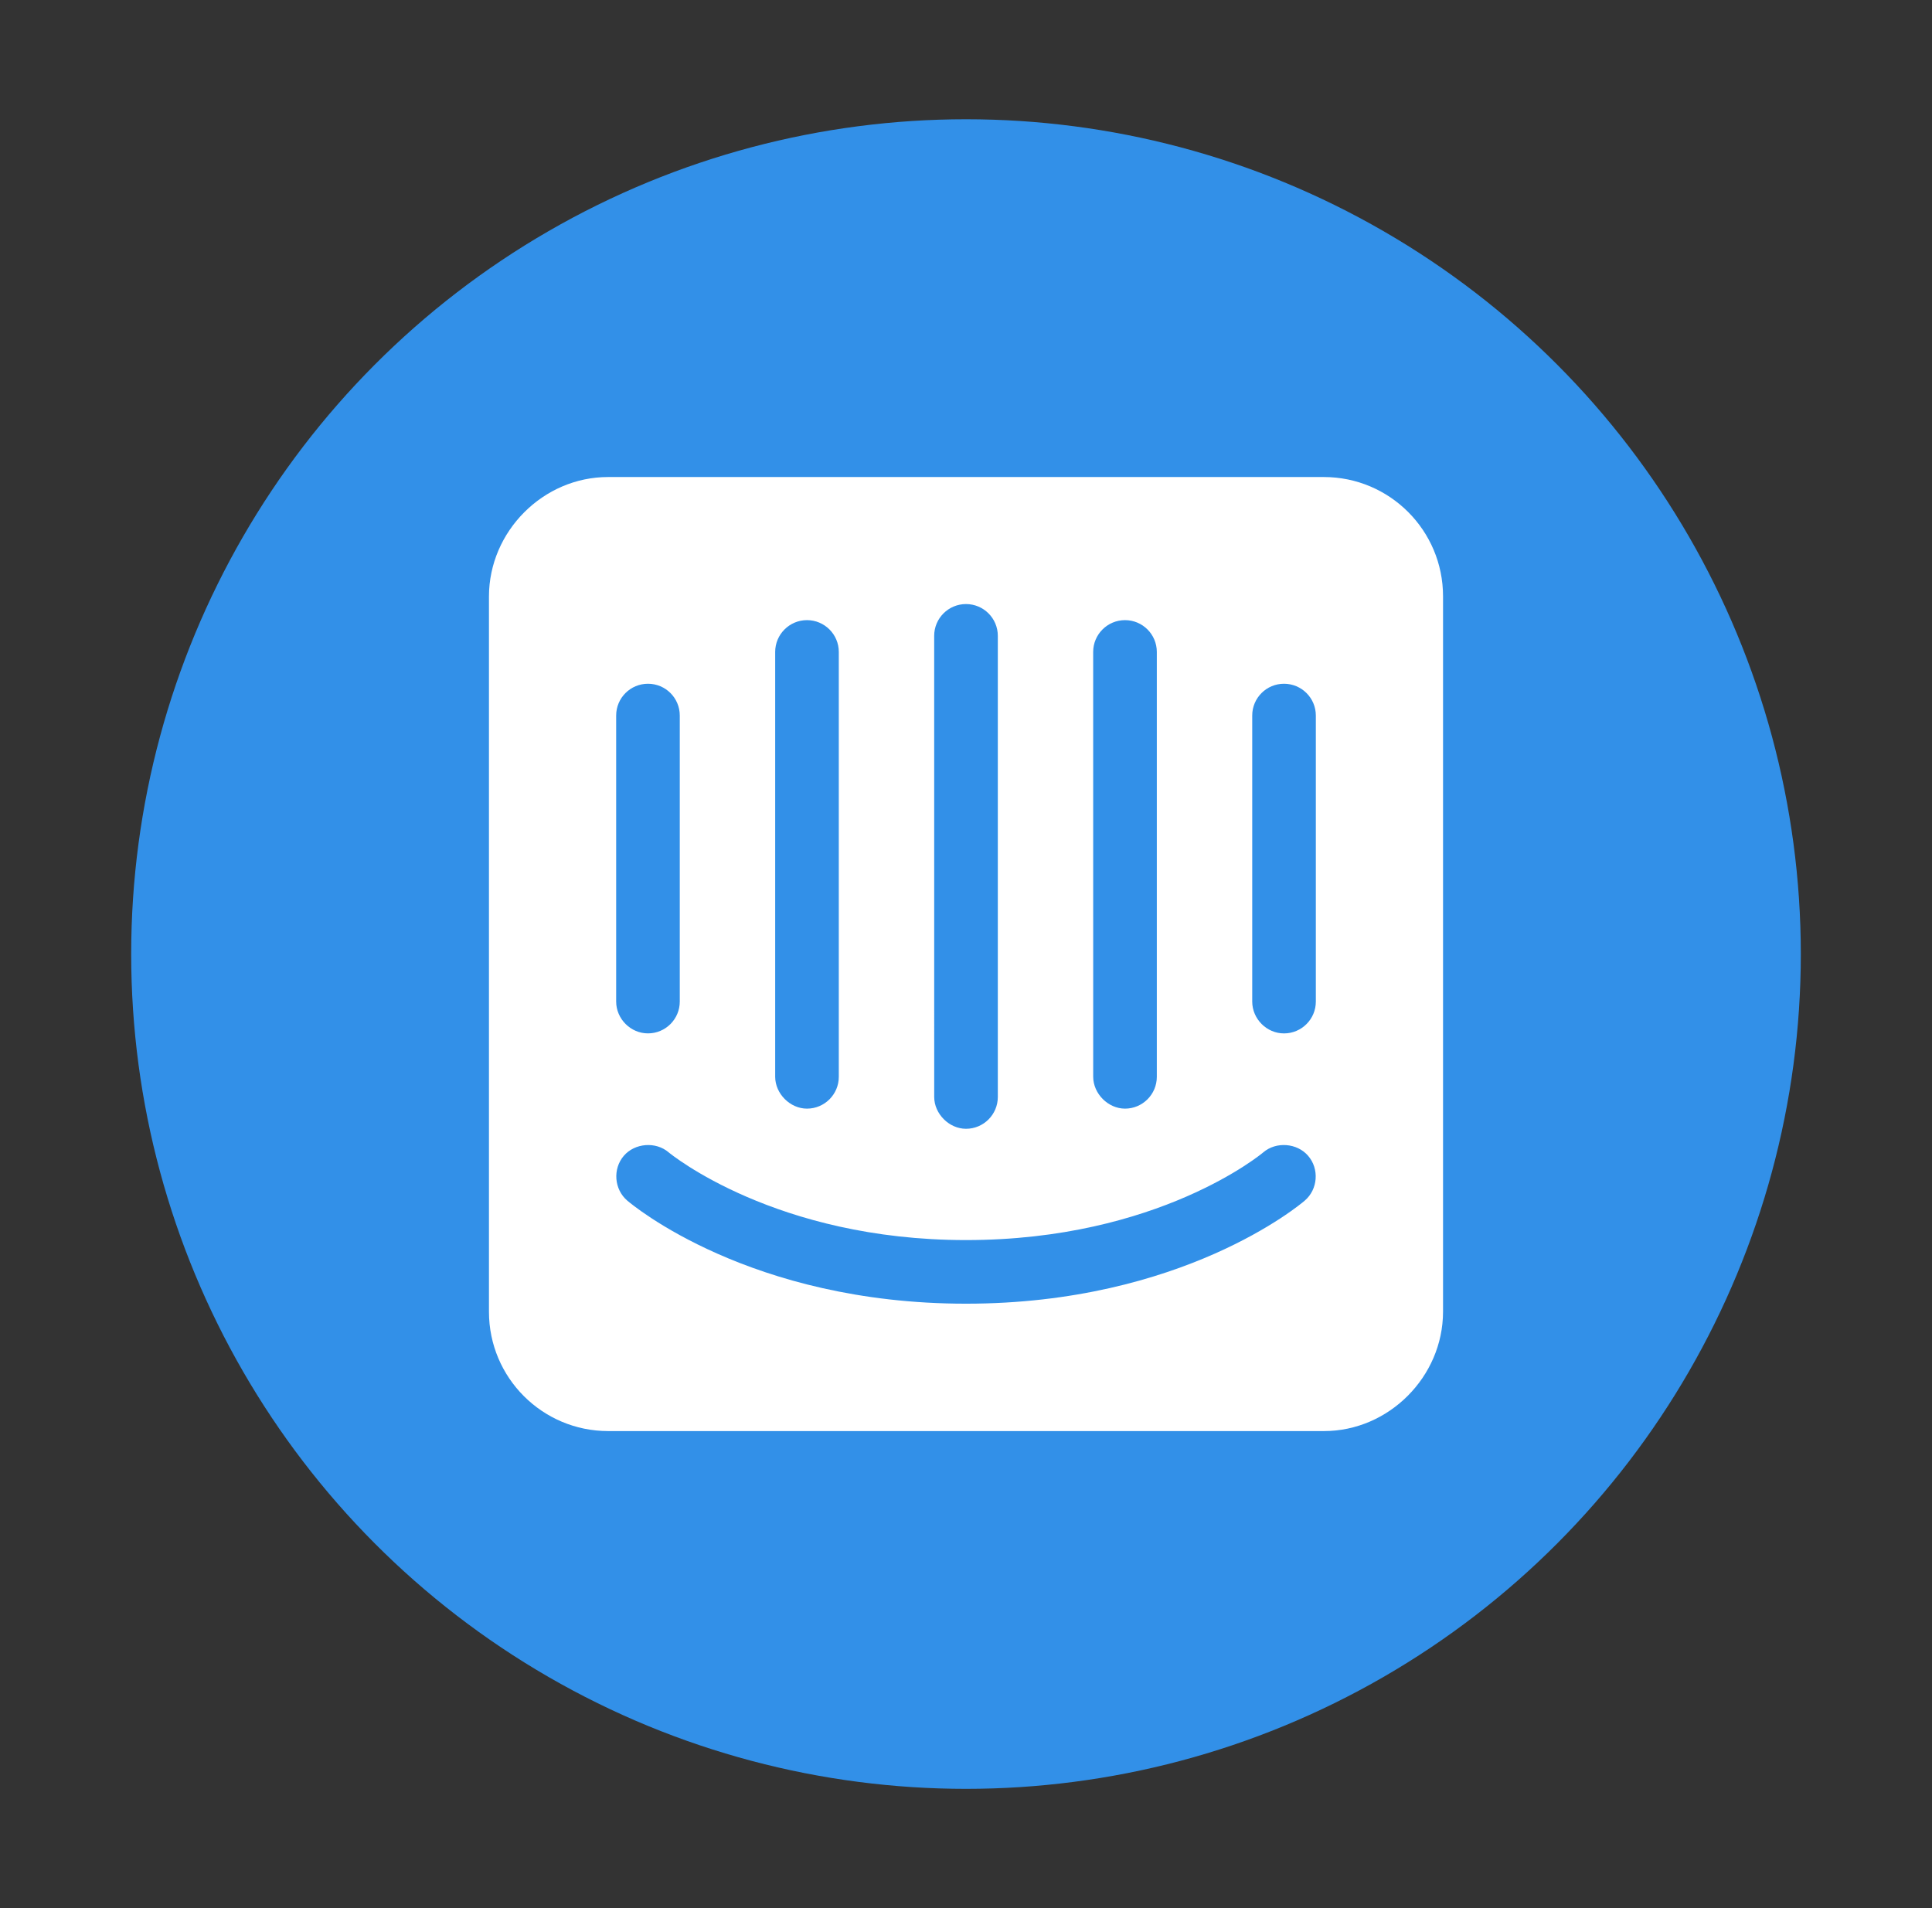
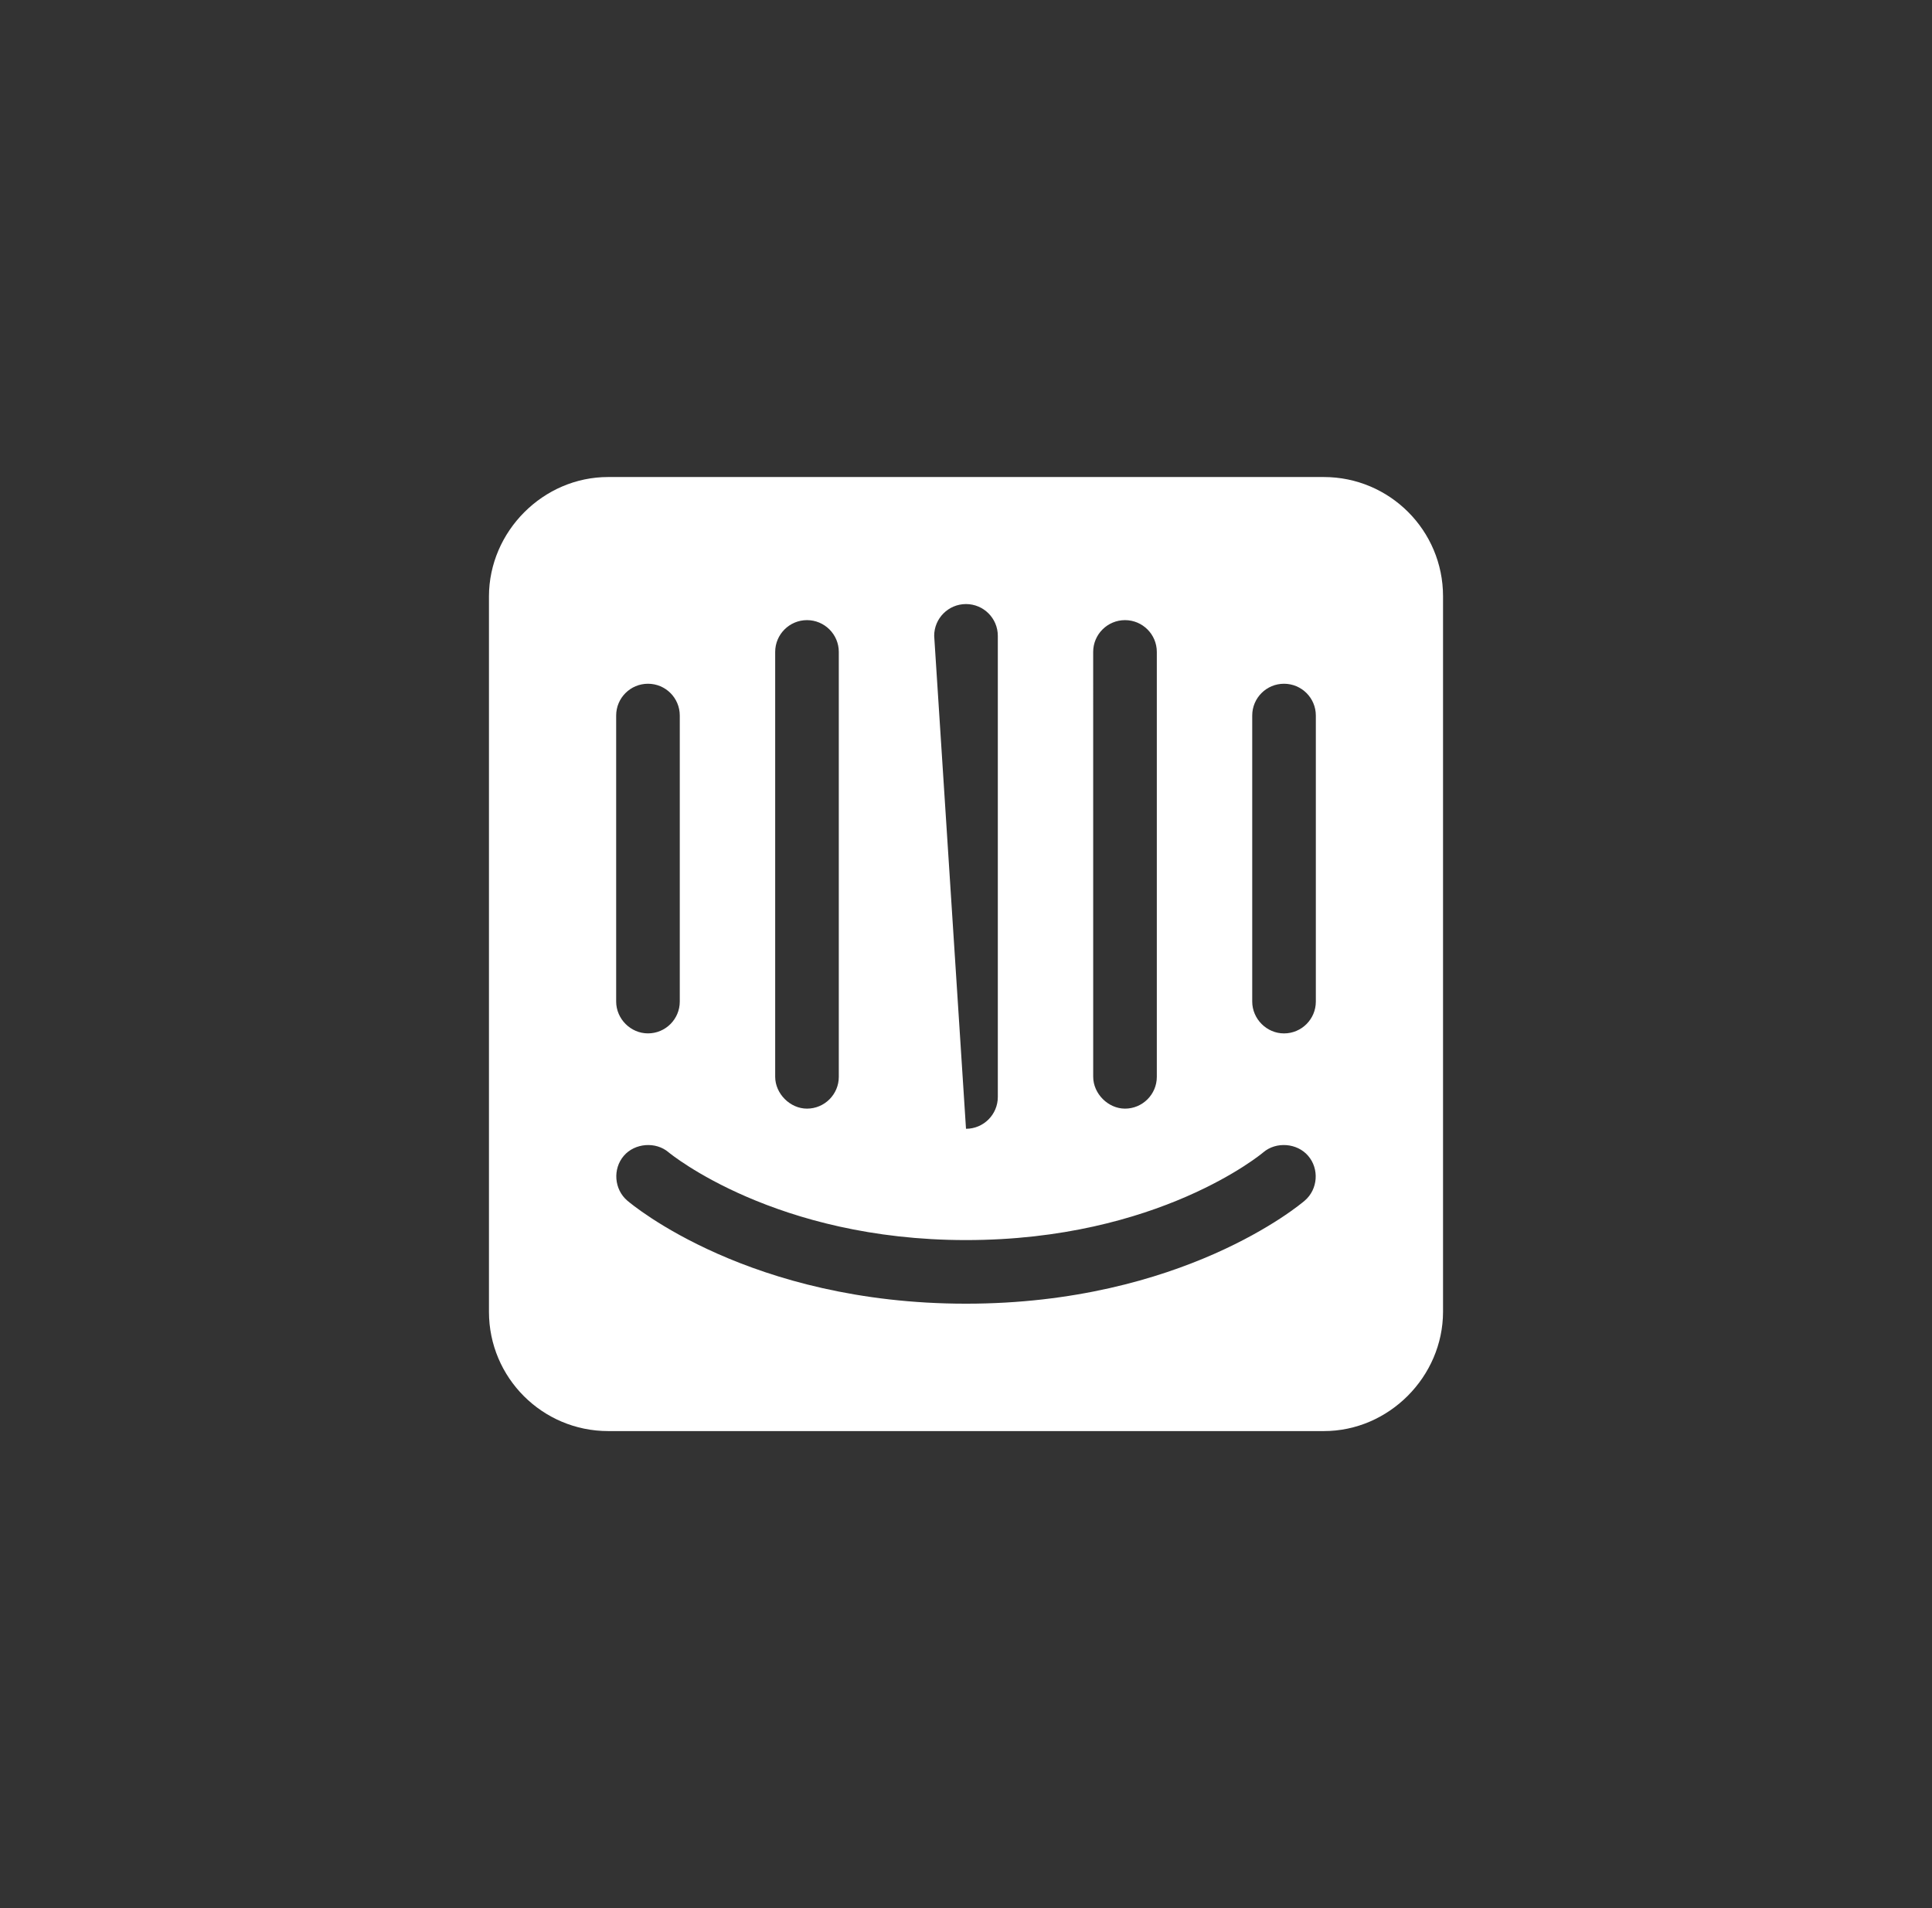
<svg xmlns="http://www.w3.org/2000/svg" viewBox="0 0 81 80" fill="none">
  <rect x="0" y="0" width="81" height="80" fill="#333333" stroke="none" />
-   <circle cx="40.5" cy="40" r="35" fill="#3290E8" />
-   <path fill-rule="evenodd" clip-rule="evenodd" d="M55.5 20H25.5C22.774 19.996 20.505 22.279 20.5 25V55C20.5 57.761 22.739 60 25.5 60H55.5C58.226 60.004 60.495 57.721 60.5 55V25C60.5 22.239 58.262 20 55.5 20ZM45.832 27.333C45.832 26.598 46.43 26 47.167 26C47.903 26 48.5 26.598 48.5 27.333V45.148C48.5 45.883 47.902 46.481 47.167 46.481C46.461 46.482 45.835 45.856 45.833 45.148L45.832 27.333ZM39.166 26.659C39.166 25.922 39.764 25.326 40.5 25.326C41.236 25.326 41.834 25.922 41.834 26.659V45.992C41.834 46.729 41.236 47.326 40.5 47.326C39.794 47.326 39.168 46.7 39.167 45.992L39.166 26.659ZM32.5 27.333C32.5 26.598 33.098 26 33.833 26C34.57 26 35.167 26.598 35.167 27.333V45.148C35.167 45.883 34.57 46.481 33.833 46.481C33.127 46.482 32.502 45.856 32.5 45.148V27.333ZM25.833 30C25.833 29.263 26.43 28.667 27.167 28.667C27.903 28.667 28.5 29.263 28.5 30V41.992C28.5 42.729 27.902 43.326 27.167 43.326C26.44 43.327 25.834 42.718 25.833 41.992V30ZM54.702 50.338C54.497 50.516 49.556 54.659 40.5 54.659C31.444 54.659 26.507 50.514 26.298 50.337C25.748 49.865 25.682 49.008 26.154 48.458C26.615 47.922 27.493 47.853 28.03 48.311C28.108 48.377 32.519 51.992 40.499 51.992C48.579 51.992 52.922 48.35 52.964 48.314C53.501 47.853 54.382 47.92 54.843 48.458C55.319 49.007 55.254 49.866 54.702 50.338ZM55.167 41.993C55.167 42.729 54.569 43.327 53.833 43.327C53.106 43.328 52.501 42.719 52.5 41.993V30C52.5 29.263 53.097 28.667 53.832 28.667C54.569 28.667 55.167 29.263 55.167 30V41.993Z" fill="white" />
+   <path fill-rule="evenodd" clip-rule="evenodd" d="M55.5 20H25.5C22.774 19.996 20.505 22.279 20.5 25V55C20.5 57.761 22.739 60 25.5 60H55.5C58.226 60.004 60.495 57.721 60.5 55V25C60.5 22.239 58.262 20 55.5 20ZM45.832 27.333C45.832 26.598 46.43 26 47.167 26C47.903 26 48.5 26.598 48.5 27.333V45.148C48.5 45.883 47.902 46.481 47.167 46.481C46.461 46.482 45.835 45.856 45.833 45.148L45.832 27.333ZM39.166 26.659C39.166 25.922 39.764 25.326 40.5 25.326C41.236 25.326 41.834 25.922 41.834 26.659V45.992C41.834 46.729 41.236 47.326 40.5 47.326L39.166 26.659ZM32.5 27.333C32.5 26.598 33.098 26 33.833 26C34.57 26 35.167 26.598 35.167 27.333V45.148C35.167 45.883 34.57 46.481 33.833 46.481C33.127 46.482 32.502 45.856 32.5 45.148V27.333ZM25.833 30C25.833 29.263 26.43 28.667 27.167 28.667C27.903 28.667 28.5 29.263 28.5 30V41.992C28.5 42.729 27.902 43.326 27.167 43.326C26.44 43.327 25.834 42.718 25.833 41.992V30ZM54.702 50.338C54.497 50.516 49.556 54.659 40.5 54.659C31.444 54.659 26.507 50.514 26.298 50.337C25.748 49.865 25.682 49.008 26.154 48.458C26.615 47.922 27.493 47.853 28.03 48.311C28.108 48.377 32.519 51.992 40.499 51.992C48.579 51.992 52.922 48.35 52.964 48.314C53.501 47.853 54.382 47.92 54.843 48.458C55.319 49.007 55.254 49.866 54.702 50.338ZM55.167 41.993C55.167 42.729 54.569 43.327 53.833 43.327C53.106 43.328 52.501 42.719 52.5 41.993V30C52.5 29.263 53.097 28.667 53.832 28.667C54.569 28.667 55.167 29.263 55.167 30V41.993Z" fill="white" />
</svg>